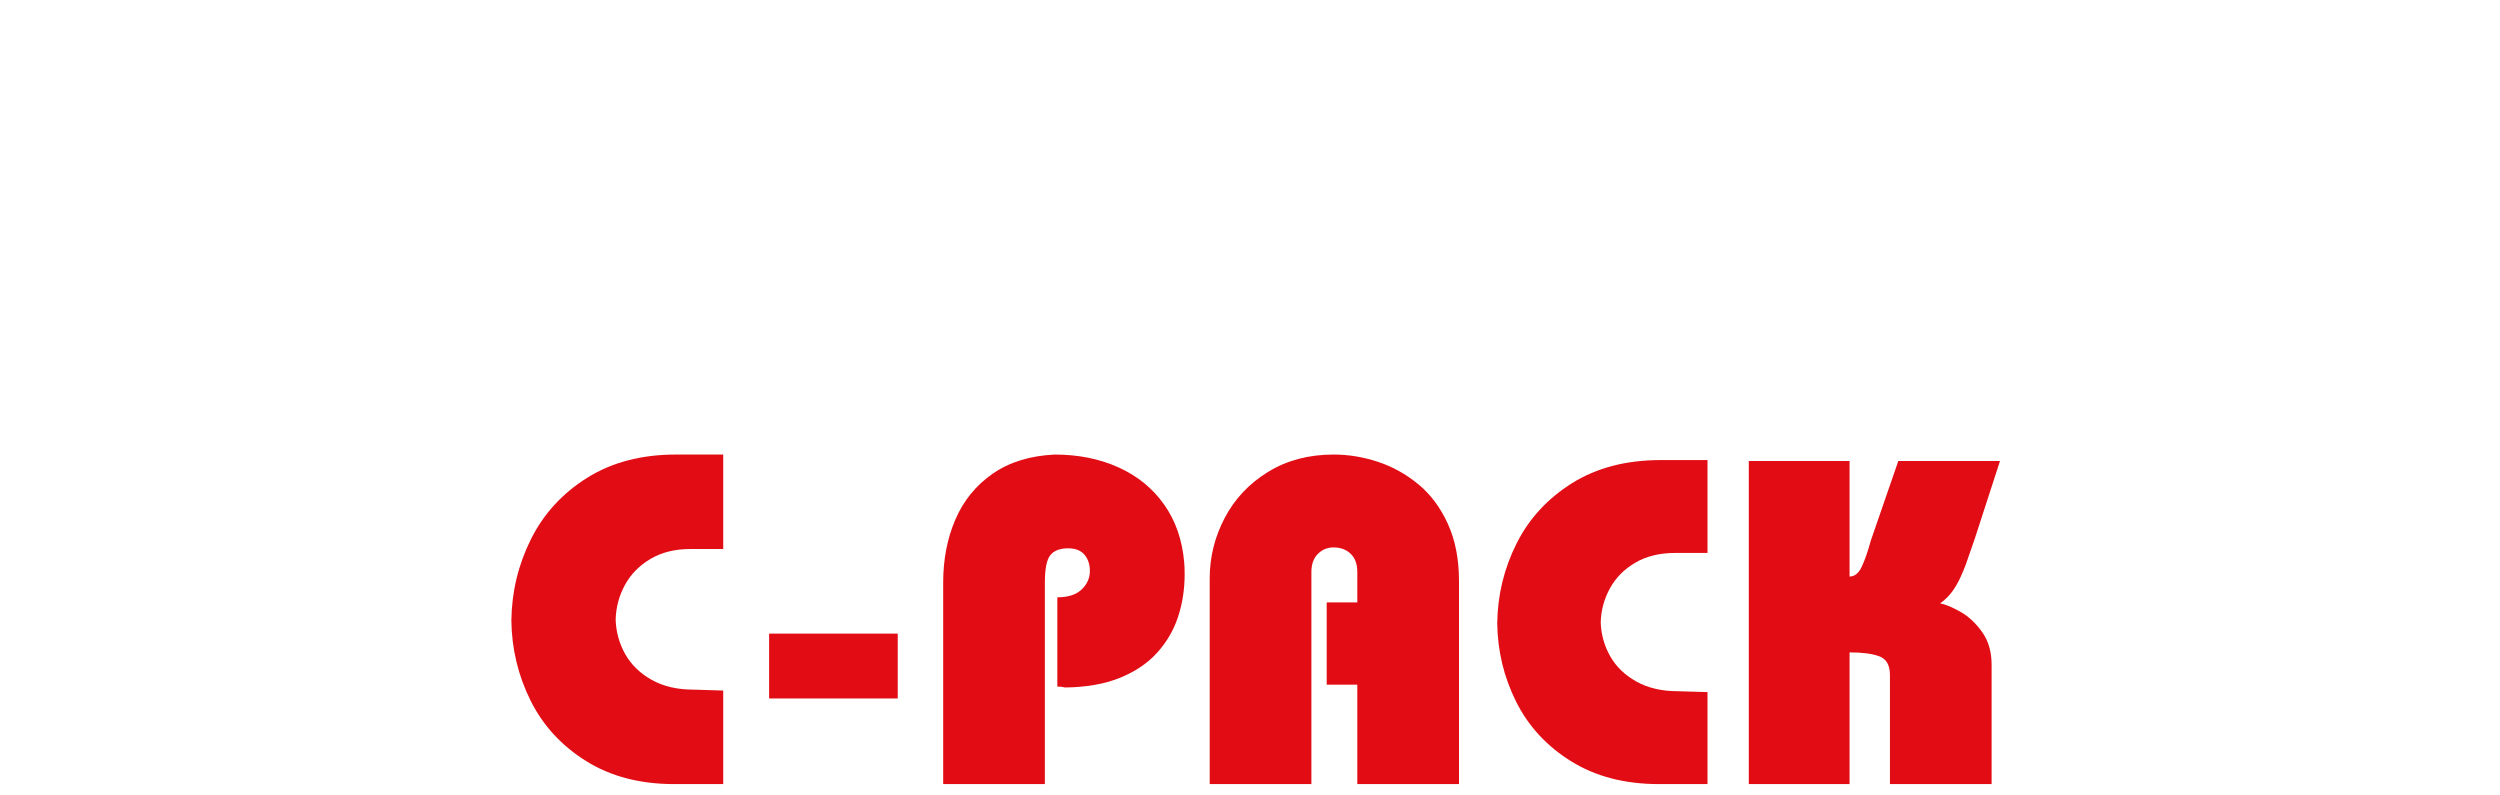
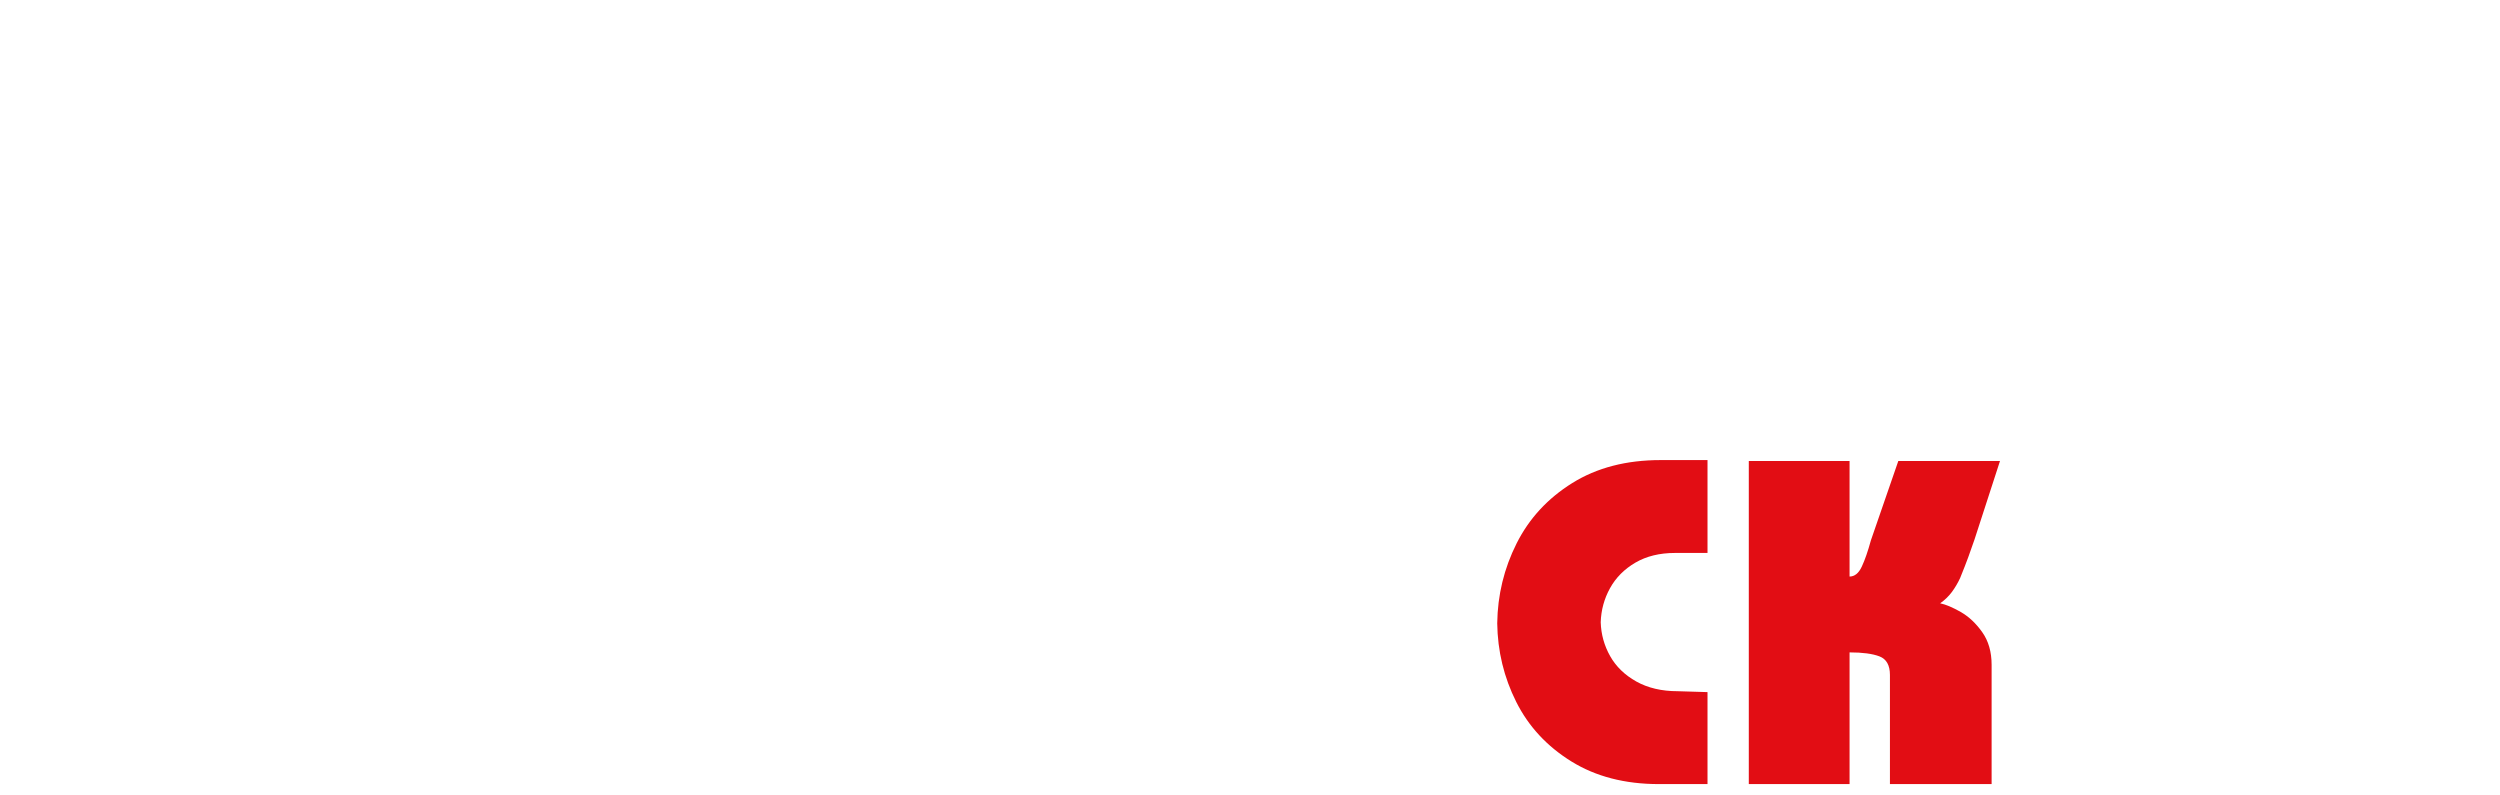
<svg xmlns="http://www.w3.org/2000/svg" width="220px" height="70px" viewBox="0 0 220 70" version="1.1">
  <title>logo-</title>
  <desc>Created with Sketch.</desc>
  <g id="logo-" stroke="none" stroke-width="1" fill="none" fill-rule="evenodd">
    <g id="Group-43" transform="translate(45, 40)" fill="#E20D14">
-       <path d="M117.762,29 L117.762,17.41 C118.906,17.41 119.784,17.527 120.396,17.762 C121.008,17.997 121.314,18.542 121.314,19.396 L121.314,29 L130.262,29 L130.262,18.502 C130.262,17.363 129.986,16.405 129.434,15.628 C128.882,14.849 128.252,14.258 127.544,13.855 C126.835,13.45 126.232,13.196 125.734,13.09 C126.132,12.812 126.473,12.484 126.756,12.107 C127.038,11.729 127.284,11.313 127.494,10.86 C127.703,10.406 127.868,10.014 127.988,9.683 C128.107,9.352 128.363,8.617 128.756,7.478 L131,0.566 L122.052,0.566 L119.637,7.557 C119.379,8.504 119.113,9.272 118.84,9.857 C118.567,10.443 118.208,10.736 117.762,10.736 L117.762,0.566 L108.894,0.566 L108.894,29 L117.762,29 Z" id="Path" />
+       <path d="M117.762,29 L117.762,17.41 C118.906,17.41 119.784,17.527 120.396,17.762 C121.008,17.997 121.314,18.542 121.314,19.396 L121.314,29 L130.262,29 L130.262,18.502 C130.262,17.363 129.986,16.405 129.434,15.628 C128.882,14.849 128.252,14.258 127.544,13.855 C126.835,13.45 126.232,13.196 125.734,13.09 C126.132,12.812 126.473,12.484 126.756,12.107 C127.038,11.729 127.284,11.313 127.494,10.86 C128.107,9.352 128.363,8.617 128.756,7.478 L131,0.566 L122.052,0.566 L119.637,7.557 C119.379,8.504 119.113,9.272 118.84,9.857 C118.567,10.443 118.208,10.736 117.762,10.736 L117.762,0.566 L108.894,0.566 L108.894,29 L117.762,29 Z" id="Path" />
      <path d="M105.261,20.906 L102.647,20.827 C101.23,20.827 100.014,20.542 98.996,19.973 C97.979,19.403 97.21,18.658 96.691,17.737 C96.173,16.818 95.897,15.824 95.863,14.758 C95.897,13.685 96.17,12.685 96.682,11.759 C97.194,10.832 97.937,10.084 98.911,9.514 C99.886,8.945 101.047,8.66 102.398,8.66 L105.261,8.66 L105.261,0.487 L101.133,0.487 C98.115,0.487 95.525,1.16 93.361,2.507 C91.198,3.856 89.563,5.626 88.461,7.821 C87.357,10.016 86.789,12.358 86.756,14.848 C86.789,17.303 87.347,19.611 88.43,21.77 C89.513,23.929 91.13,25.673 93.276,27.003 C95.424,28.334 97.989,29 100.974,29 L105.261,29 L105.261,20.906 Z" id="Path" />
-       <path d="M70.403,29 L70.403,10.329 C70.403,9.653 70.593,9.126 70.971,8.745 C71.35,8.364 71.814,8.173 72.359,8.173 C72.97,8.173 73.471,8.361 73.86,8.735 C74.249,9.109 74.443,9.64 74.443,10.329 L74.443,13.011 L71.75,13.011 L71.75,20.251 L74.443,20.251 L74.443,29 L83.392,29 L83.392,11.143 C83.392,9.216 83.066,7.536 82.414,6.103 C81.762,4.669 80.896,3.507 79.815,2.617 C78.735,1.727 77.549,1.068 76.259,0.641 C74.969,0.214 73.668,-1.77635684e-15 72.359,-1.77635684e-15 C70.164,-1.77635684e-15 68.236,0.512 66.577,1.535 C64.918,2.557 63.649,3.906 62.772,5.581 C61.894,7.257 61.454,9.027 61.454,10.895 L61.454,29 L70.403,29 Z" id="Path" />
-       <path d="M46.948,29 L46.948,11.263 C46.948,10.064 47.108,9.263 47.426,8.859 C47.746,8.455 48.268,8.253 48.993,8.253 C49.632,8.253 50.111,8.439 50.429,8.809 C50.749,9.18 50.908,9.66 50.908,10.249 C50.908,10.872 50.667,11.413 50.186,11.873 C49.703,12.333 48.99,12.563 48.045,12.563 L48.045,20.419 C48.318,20.419 48.537,20.446 48.704,20.499 C50.566,20.479 52.169,20.201 53.512,19.664 C54.856,19.128 55.952,18.396 56.799,17.47 C57.647,16.543 58.267,15.49 58.659,14.311 C59.052,13.133 59.249,11.872 59.249,10.527 C59.249,10.07 59.235,9.72 59.208,9.475 C59.042,7.521 58.454,5.83 57.443,4.399 C56.432,2.97 55.091,1.879 53.423,1.127 C51.753,0.375 49.882,-1.77635684e-15 47.805,-1.77635684e-15 C45.631,0.106 43.809,0.672 42.339,1.698 C40.869,2.724 39.778,4.069 39.068,5.73 C38.355,7.392 38,9.237 38,11.263 L38,29 L46.948,29 Z" id="Path" />
-       <polygon id="Path" points="22.682 21.465 34 21.465 34 15.758 22.682 15.758" />
-       <path d="M18.644,20.768 L16.011,20.687 C14.583,20.687 13.358,20.398 12.333,19.818 C11.307,19.239 10.533,18.482 10.011,17.545 C9.488,16.61 9.21,15.599 9.177,14.516 C9.21,13.424 9.485,12.408 10.001,11.464 C10.517,10.522 11.266,9.761 12.247,9.182 C13.229,8.602 14.399,8.313 15.76,8.313 L18.644,8.313 L18.644,0 L14.486,0 C11.445,0 8.835,0.685 6.655,2.055 C4.475,3.426 2.83,5.227 1.718,7.459 C0.606,9.692 0.033,12.074 3.49942297e-13,14.606 C0.033,17.104 0.596,19.451 1.688,21.647 C2.779,23.842 4.406,25.616 6.57,26.969 C8.733,28.323 11.318,29 14.325,29 L18.644,29 L18.644,20.768 Z" id="Path" />
    </g>
  </g>
</svg>